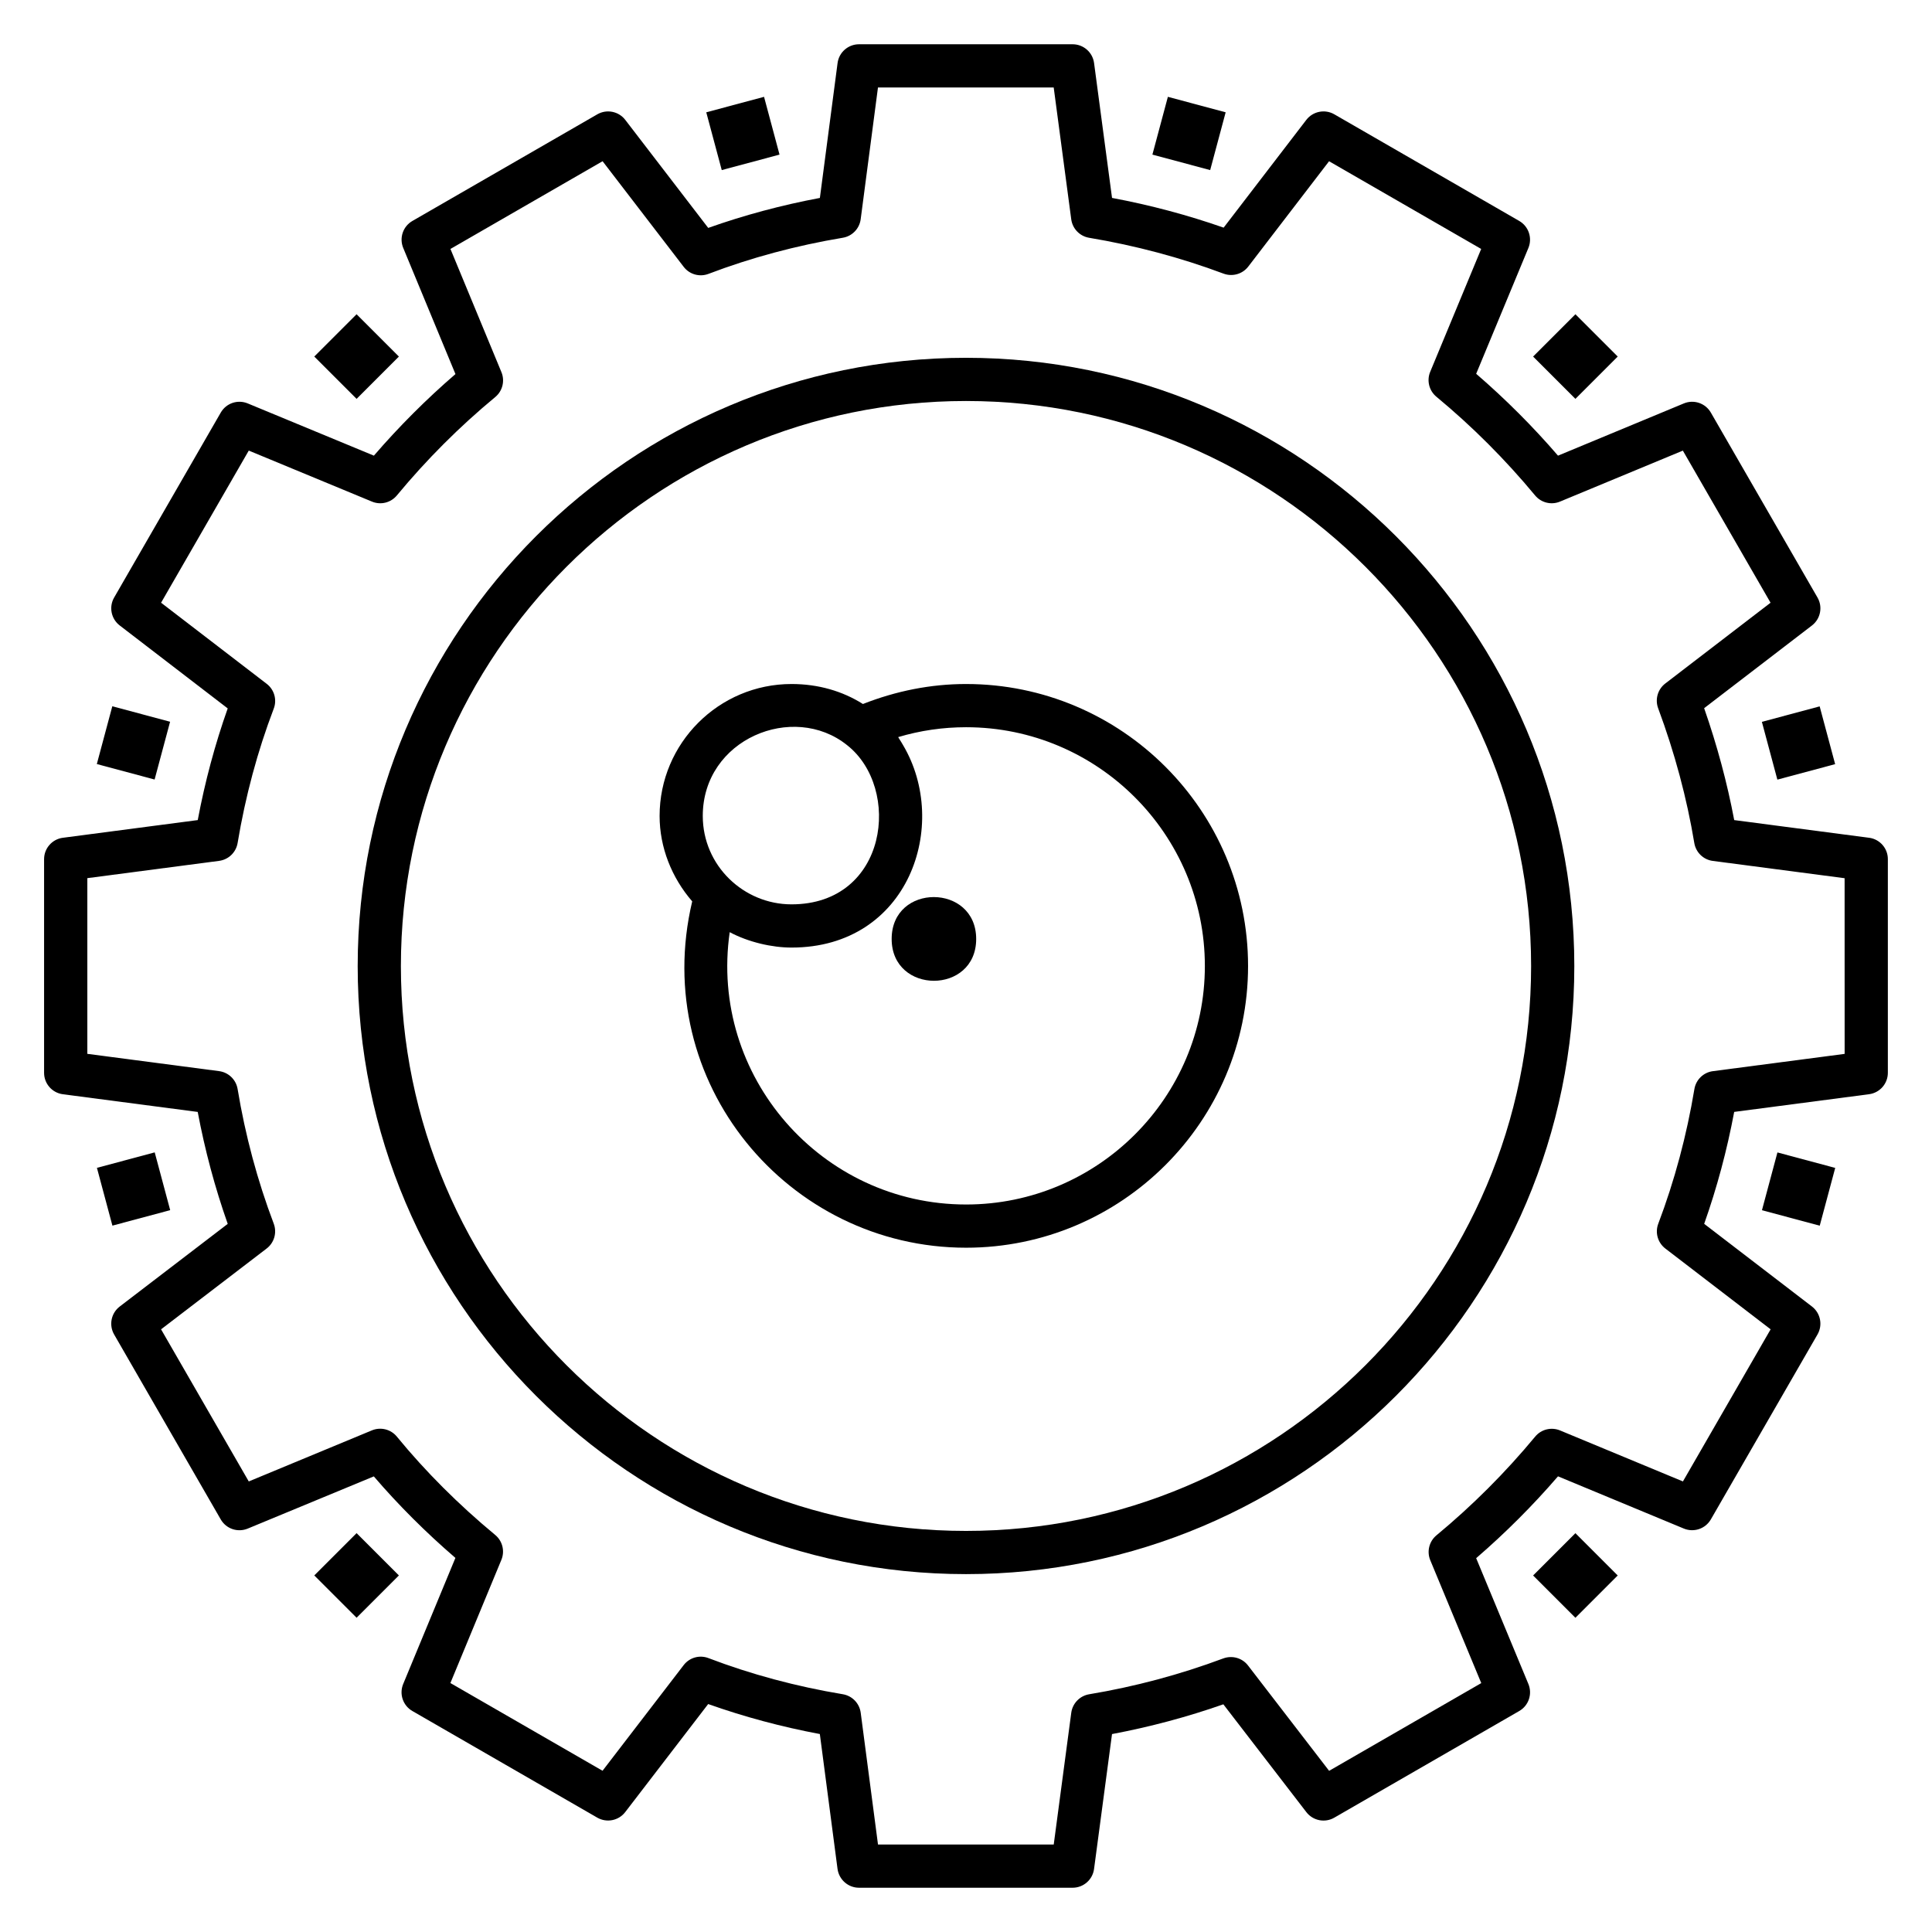
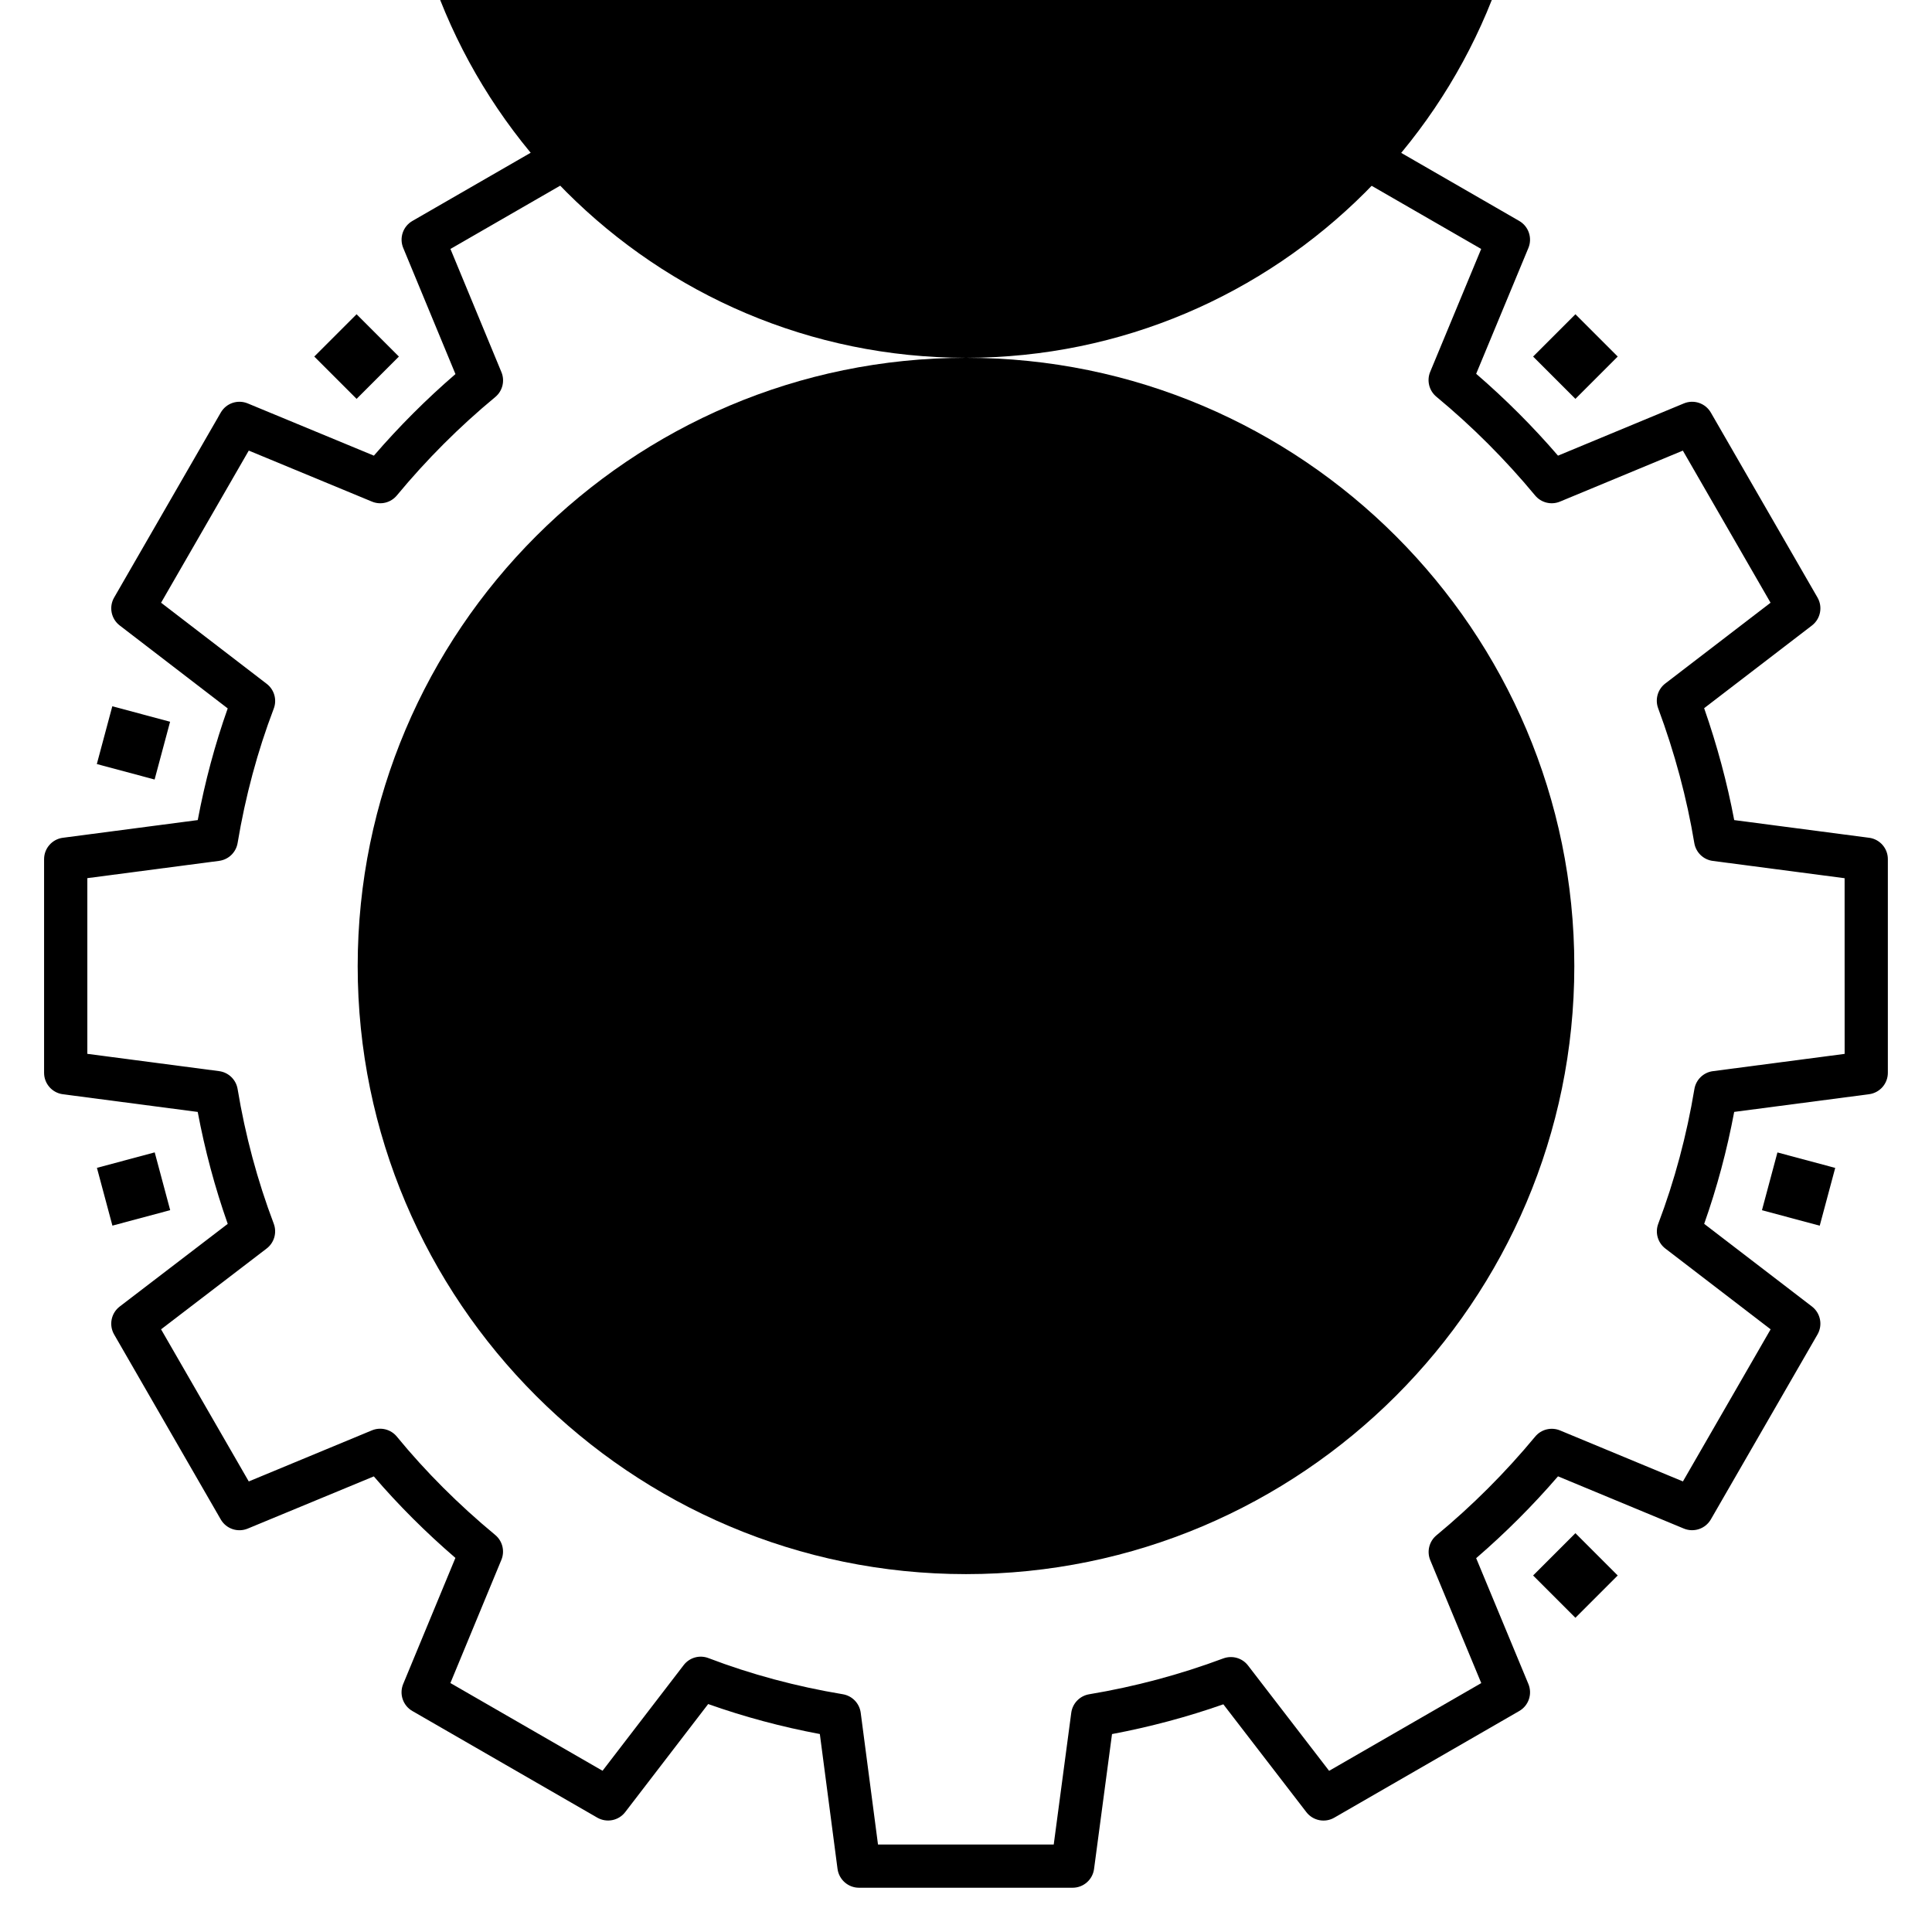
<svg xmlns="http://www.w3.org/2000/svg" fill="#000000" width="800px" height="800px" version="1.1" viewBox="144 144 512 512">
  <g>
    <path d="m639.33 366.02-35.746-4.688c-1.863-9.879-4.535-19.816-7.969-29.656l28.57-21.914c2.273-1.75 2.91-4.914 1.473-7.406l-28.266-49.016c-1.434-2.488-4.496-3.535-7.16-2.426l-33.344 13.84c-6.672-7.742-13.945-15.016-21.688-21.695l13.84-33.344c1.098-2.656 0.062-5.719-2.426-7.16l-49.016-28.266c-2.481-1.426-5.648-0.801-7.406 1.473l-21.914 28.566c-9.551-3.344-19.465-5.984-29.578-7.879l-4.762-35.754c-0.387-2.844-2.812-4.965-5.684-4.965h-56.609c-2.871 0-5.305 2.129-5.68 4.977l-4.688 35.746c-10.191 1.914-20.113 4.582-29.594 7.945l-21.984-28.633c-1.75-2.273-4.91-2.902-7.398-1.473l-49.016 28.266c-2.488 1.434-3.527 4.496-2.426 7.152l13.84 33.426c-7.719 6.656-14.961 13.902-21.617 21.617l-33.426-13.84c-2.672-1.105-5.719-0.062-7.152 2.426l-28.258 49.016c-1.434 2.488-0.801 5.648 1.473 7.398l28.625 21.984c-3.363 9.488-6.027 19.41-7.941 29.594l-35.746 4.688c-2.848 0.375-4.977 2.801-4.977 5.68v56.609c0 2.879 2.129 5.305 4.977 5.68l35.738 4.688c1.902 10.121 4.566 20.07 7.953 29.664l-28.625 21.906c-2.281 1.75-2.914 4.914-1.48 7.406l28.258 49.016c1.434 2.488 4.481 3.527 7.152 2.426l33.41-13.832c6.504 7.578 13.746 14.816 21.625 21.602l-13.84 33.418c-1.098 2.656-0.062 5.719 2.426 7.152l49.016 28.266c2.488 1.426 5.648 0.801 7.398-1.473l21.984-28.633c9.488 3.367 19.41 6.039 29.594 7.945l4.688 35.746c0.395 2.859 2.82 4.988 5.691 4.988h56.609c2.871 0 5.297-2.121 5.68-4.969l4.762-35.754c10.031-1.887 19.922-4.527 29.504-7.887l22 28.578c1.75 2.266 4.914 2.902 7.398 1.465l49.016-28.266c2.496-1.441 3.527-4.496 2.426-7.16l-13.84-33.344c7.742-6.68 15.008-13.945 21.688-21.688l33.344 13.84c2.664 1.098 5.719 0.062 7.16-2.426l28.266-49.016c1.434-2.488 0.801-5.656-1.473-7.406l-28.559-21.906c3.391-9.578 6.055-19.535 7.953-29.664l35.746-4.688c2.848-0.375 4.977-2.801 4.977-5.68v-56.609c0.012-2.867-2.125-5.305-4.973-5.676zm-6.465 57.266-34.93 4.582c-2.496 0.328-4.488 2.25-4.902 4.742-2.039 12.273-5.25 24.281-9.574 35.688-0.895 2.367-0.137 5.031 1.871 6.574l27.906 21.41-23.242 40.312-32.562-13.512c-2.32-0.961-5-0.305-6.602 1.641-7.863 9.496-16.656 18.289-26.152 26.152-1.938 1.602-2.602 4.281-1.641 6.602l13.512 32.562-40.32 23.25-21.496-27.922c-1.527-1.992-4.176-2.734-6.543-1.871-11.449 4.281-23.402 7.481-35.551 9.504-2.481 0.414-4.406 2.398-4.742 4.894l-4.648 34.93h-46.57l-4.582-34.93c-0.328-2.496-2.25-4.488-4.742-4.902-12.359-2.055-24.336-5.273-35.602-9.574-2.359-0.91-5.039-0.152-6.578 1.863l-21.496 27.992-40.32-23.25 13.512-32.648c0.961-2.32 0.297-5-1.641-6.602-9.719-8.047-18.48-16.809-26.055-26.047-1.602-1.961-4.289-2.625-6.617-1.664l-32.633 13.535-23.242-40.312 27.984-21.418c2.008-1.535 2.769-4.207 1.879-6.574-4.328-11.426-7.551-23.434-9.578-35.688-0.414-2.488-2.406-4.414-4.902-4.742l-34.922-4.582v-46.562l34.922-4.582c2.496-0.328 4.488-2.25 4.902-4.734 2.062-12.367 5.281-24.344 9.574-35.602 0.902-2.359 0.145-5.039-1.863-6.578l-27.992-21.496 23.238-40.316 32.648 13.52c2.328 0.969 5 0.297 6.602-1.641 7.832-9.465 16.602-18.238 26.066-26.066 1.938-1.602 2.602-4.281 1.641-6.602l-13.512-32.648 40.32-23.25 21.496 27.992c1.531 2.008 4.207 2.762 6.566 1.863 11.25-4.289 23.223-7.504 35.602-9.574 2.481-0.414 4.406-2.406 4.734-4.902l4.582-34.922h46.57l4.648 34.938c0.336 2.496 2.25 4.473 4.734 4.894 12.258 2.047 24.25 5.246 35.633 9.504 2.352 0.871 5.016 0.121 6.551-1.879l21.41-27.906 40.312 23.242-13.512 32.562c-0.961 2.32-0.297 5 1.641 6.602 9.496 7.863 18.289 16.664 26.152 26.152 1.602 1.938 4.281 2.609 6.602 1.641l32.562-13.512 23.242 40.312-27.906 21.41c-1.992 1.535-2.754 4.184-1.887 6.543 4.398 11.84 7.617 23.855 9.586 35.727 0.414 2.488 2.398 4.414 4.902 4.742l34.93 4.582 0.008 46.551z" />
-     <path d="m400 238.82c-88.891 0-161.21 72.32-161.21 161.21 0 88.848 72.32 161.13 161.21 161.13s161.21-72.281 161.21-161.13c0-88.891-72.32-161.21-161.21-161.21zm0 310.89c-82.578 0-149.76-67.145-149.76-149.68 0-82.578 67.184-149.76 149.76-149.76s149.76 67.184 149.76 149.76c-0.004 82.531-67.184 149.68-149.76 149.68z" />
+     <path d="m400 238.82c-88.891 0-161.21 72.32-161.21 161.21 0 88.848 72.32 161.13 161.21 161.13s161.21-72.281 161.21-161.13c0-88.891-72.32-161.21-161.21-161.21zc-82.578 0-149.76-67.145-149.76-149.68 0-82.578 67.184-149.76 149.76-149.76s149.76 67.184 149.76 149.76c-0.004 82.531-67.184 149.68-149.76 149.68z" />
    <path d="m400.02 325.27c-9.391 0-18.559 1.848-27.336 5.297-5.406-3.414-11.832-5.297-18.922-5.297-19.273 0-34.961 15.688-34.961 34.961 0 8.359 3.215 16.367 8.641 22.641-11.367 48.008 25.457 91.785 72.578 91.785 41.207 0 74.73-33.488 74.73-74.656 0.004-41.211-33.523-74.73-74.73-74.73zm-31.555 16.184c14.535 11.391 10.879 42.207-14.711 42.207-12.656 0-23.512-10.242-23.512-23.434 0.008-20.406 23.984-30.184 38.223-18.773zm31.555 121.75c-38.281 0-68.113-33.945-62.641-72.168 5.023 2.672 11.23 4.078 16.383 4.078 31.137 0 42.059-32.559 29.559-53.648-0.297-0.504-0.586-1.008-0.91-1.496-0.137-0.207-0.246-0.426-0.383-0.633 5.848-1.742 11.871-2.617 17.992-2.617 34.895 0 63.281 28.391 63.281 63.281 0.004 34.844-28.387 63.203-63.281 63.203z" />
    <path d="m380.3 392.83c0 14.777 22.398 14.793 22.398 0-0.004-14.734-22.398-14.855-22.398 0z" />
    <path d="m346.48 169.66 4.102 15.312-15.312 4.102-4.102-15.312z" />
    <path d="m238.5 227.28 11.211 11.211-11.211 11.211-11.211-11.211z" />
    <path d="m561.5 572.73-11.211-11.211 11.211-11.211 11.211 11.211z" />
    <path d="m169.66 346.48 4.102-15.312 15.312 4.102-4.102 15.312z" />
    <path d="m630.35 453.51-4.102 15.312-15.312-4.102 4.102-15.312z" />
    <path d="m185 449.39 4.102 15.312-15.312 4.102-4.102-15.312z" />
-     <path d="m615.02 350.61-4.102-15.312 15.312-4.102 4.102 15.312z" />
-     <path d="m238.5 572.72-11.211-11.211 11.211-11.211 11.211 11.211z" />
    <path d="m561.5 227.28 11.211 11.211-11.211 11.211-11.211-11.211z" />
-     <path d="m453.5 169.66 15.312 4.102-4.102 15.312-15.312-4.102z" />
  </g>
</svg>